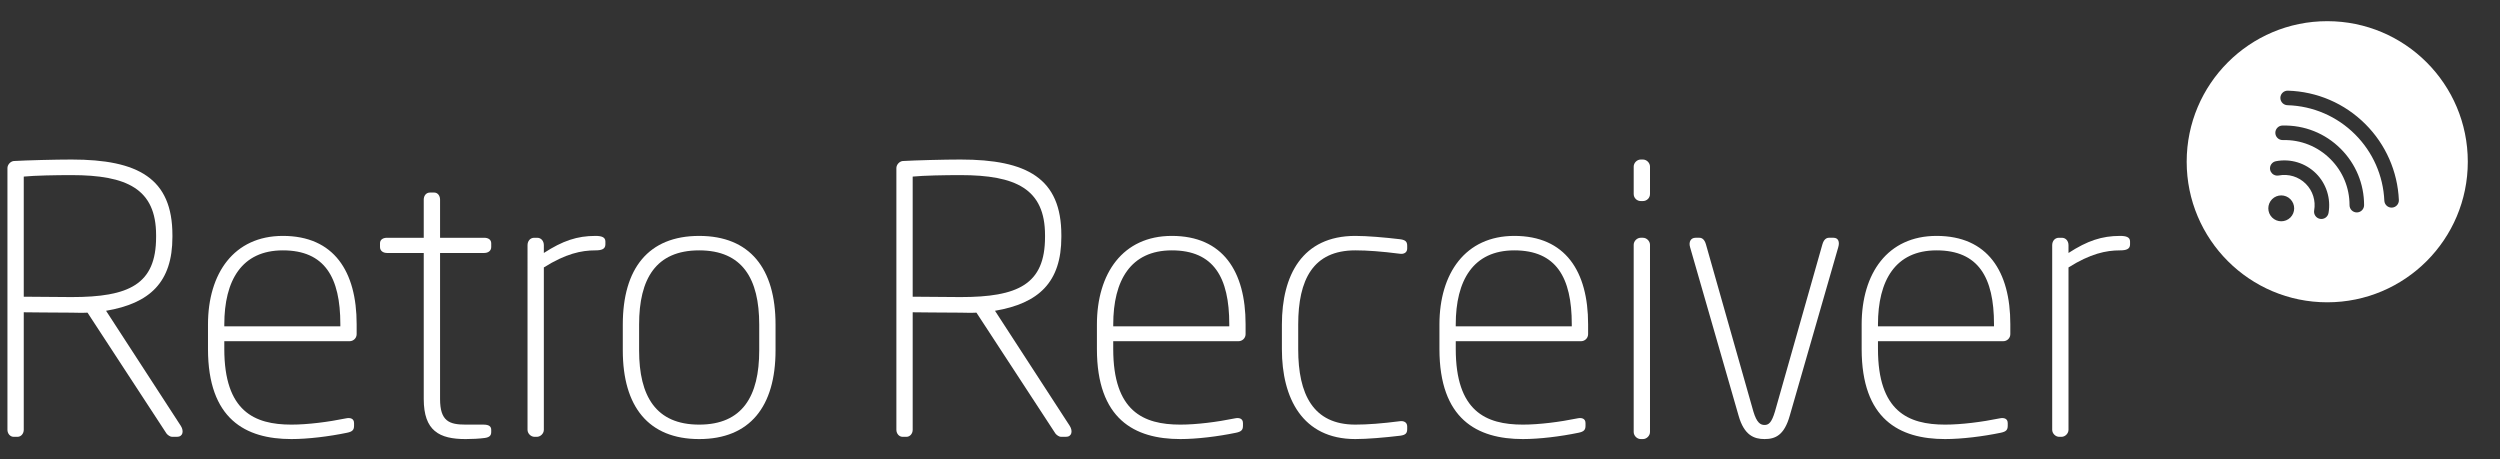
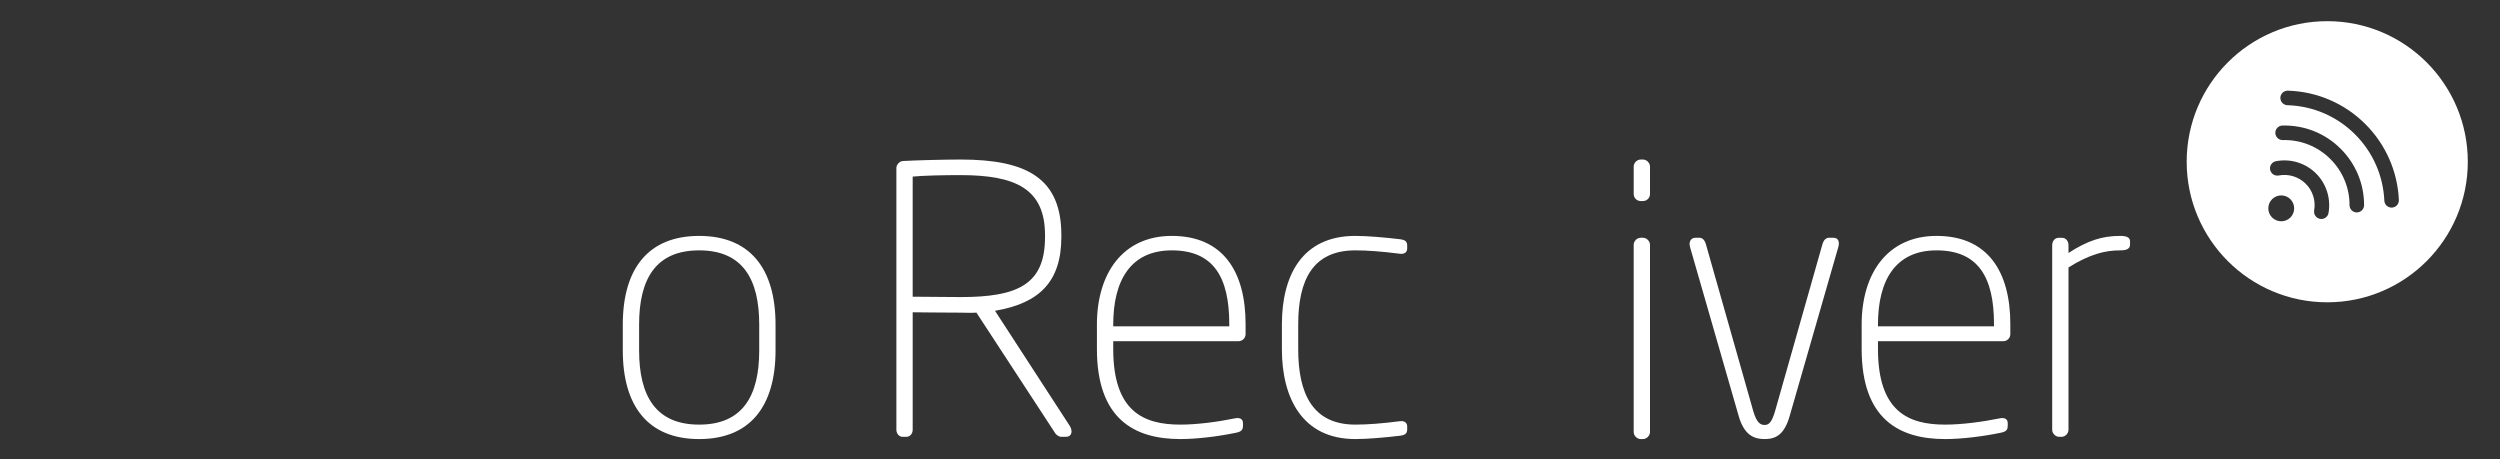
<svg xmlns="http://www.w3.org/2000/svg" version="1.1" id="Layer_1" x="0px" y="0px" width="275.667px" height="50.667px" viewBox="0 0 275.667 50.667" enable-background="new 0 0 275.667 50.667" xml:space="preserve">
  <rect x="0" y="0" width="275.667" height="50.667" fill="#333333" stroke="none" />
  <g>
    <g>
-       <path fill="#FFFFFF" d="M19.502,48.168h-0.531c-0.205,0-0.491-0.203-0.613-0.367L9.65,34.475c-0.777,0.041-1.063,0-1.758,0    c-1.594,0-5.273-0.041-5.273-0.041v12.959c0,0.408-0.286,0.775-0.695,0.775H1.516c-0.409,0-0.695-0.367-0.695-0.775V18.532    c0-0.368,0.327-0.736,0.695-0.777c1.431-0.082,4.619-0.164,6.377-0.164c7.358,0,11.119,2.085,11.119,8.339v0.205    c0,4.987-2.493,7.317-7.317,8.134l8.257,12.713C20.279,47.514,20.197,48.168,19.502,48.168z M17.213,25.931    c0-5.11-3.229-6.622-9.32-6.622c-1.717,0-4.047,0.041-5.273,0.163v13.245c1.104,0,4.088,0.041,5.273,0.041    c6.336,0,9.32-1.391,9.32-6.623V25.931z" />
-       <path fill="#FFFFFF" d="M38.55,37.623H24.733v0.858c0,6.867,3.311,8.34,7.399,8.34c1.799,0,4.047-0.287,6.05-0.695    c0.409-0.082,0.858,0,0.858,0.531v0.285c0,0.451-0.164,0.654-0.777,0.777c-1.962,0.408-4.292,0.695-6.132,0.695    c-5.069,0-9.197-2.207-9.197-9.934v-2.698c0-5.641,2.861-9.77,8.257-9.77c5.641,0,8.135,3.924,8.135,9.73v1.104    C39.327,37.295,38.958,37.623,38.55,37.623z M37.528,35.743c0-5.151-1.717-8.136-6.336-8.136c-4.538,0-6.459,3.312-6.459,8.176    v0.204h12.795V35.743z" />
-       <path fill="#FFFFFF" d="M53.469,48.292c-0.613,0.082-1.431,0.123-2.125,0.123c-2.902,0-4.619-0.9-4.619-4.415V27.894h-4.047    c-0.449,0-0.776-0.246-0.776-0.654v-0.409c0-0.409,0.327-0.613,0.776-0.613h4.047v-4.21c0-0.409,0.245-0.777,0.695-0.777h0.45    c0.409,0,0.654,0.368,0.654,0.777v4.21h4.865c0.45,0,0.776,0.205,0.776,0.613v0.409c0,0.409-0.327,0.654-0.776,0.654h-4.865V44    c0,2.452,1.022,2.821,2.821,2.821h1.962c0.613,0,0.858,0.203,0.858,0.572v0.244C54.164,47.965,54.042,48.209,53.469,48.292z" />
-       <path fill="#FFFFFF" d="M65.65,27.607c-1.553,0-3.271,0.368-5.682,1.881v17.905c0,0.408-0.368,0.775-0.777,0.775h-0.245    c-0.409,0-0.777-0.367-0.777-0.775V27.035c0-0.45,0.286-0.817,0.736-0.817h0.327c0.45,0,0.736,0.368,0.736,0.817v0.859    c2.085-1.349,3.679-1.881,5.682-1.881c0.654,0,1.104,0.123,1.104,0.613v0.327C66.753,27.484,66.304,27.607,65.65,27.607z" />
      <path fill="#FFFFFF" d="M77.095,48.415c-5.601,0-8.421-3.598-8.421-9.77v-2.862c0-6.172,2.82-9.77,8.421-9.77    c5.6,0,8.421,3.598,8.421,9.77v2.862C85.516,44.817,82.695,48.415,77.095,48.415z M83.717,35.783c0-5.028-1.839-8.176-6.622-8.176    s-6.623,3.147-6.623,8.176v2.862c0,5.027,1.84,8.176,6.623,8.176s6.622-3.148,6.622-8.176V35.783z" />
      <path fill="#FFFFFF" d="M117.521,48.168h-0.531c-0.204,0-0.491-0.203-0.613-0.367l-8.707-13.326c-0.776,0.041-1.063,0-1.758,0    c-1.595,0-5.273-0.041-5.273-0.041v12.959c0,0.408-0.286,0.775-0.695,0.775h-0.408c-0.409,0-0.695-0.367-0.695-0.775V18.532    c0-0.368,0.327-0.736,0.695-0.777c1.431-0.082,4.619-0.164,6.377-0.164c7.358,0,11.119,2.085,11.119,8.339v0.205    c0,4.987-2.494,7.317-7.317,8.134l8.257,12.713C118.297,47.514,118.216,48.168,117.521,48.168z M115.232,25.931    c0-5.11-3.229-6.622-9.32-6.622c-1.717,0-4.047,0.041-5.273,0.163v13.245c1.104,0,4.088,0.041,5.273,0.041    c6.336,0,9.32-1.391,9.32-6.623V25.931z" />
      <path fill="#FFFFFF" d="M136.569,37.623h-13.817v0.858c0,6.867,3.312,8.34,7.399,8.34c1.798,0,4.046-0.287,6.05-0.695    c0.408-0.082,0.857,0,0.857,0.531v0.285c0,0.451-0.164,0.654-0.775,0.777c-1.963,0.408-4.293,0.695-6.132,0.695    c-5.069,0-9.198-2.207-9.198-9.934v-2.698c0-5.641,2.861-9.77,8.258-9.77c5.641,0,8.135,3.924,8.135,9.73v1.104    C137.347,37.295,136.978,37.623,136.569,37.623z M135.548,35.743c0-5.151-1.717-8.136-6.336-8.136    c-4.538,0-6.459,3.312-6.459,8.176v0.204h12.795V35.743z" />
      <path fill="#FFFFFF" d="M154.39,48.045c-1.717,0.205-3.637,0.369-4.945,0.369c-5.846,0-8.094-4.537-8.094-9.893v-2.739    c0-5.437,2.248-9.77,8.094-9.77c1.309,0,3.229,0.164,4.945,0.368c0.613,0.082,0.777,0.286,0.777,0.736v0.286    c0,0.45-0.367,0.654-0.857,0.572c-1.922-0.245-3.516-0.368-4.865-0.368c-4.66,0-6.295,3.229-6.295,8.176v2.739    c0,4.945,1.635,8.299,6.295,8.299c1.35,0,2.943-0.123,4.865-0.369c0.49-0.082,0.857,0.123,0.857,0.572v0.287    C155.167,47.76,155.003,47.965,154.39,48.045z" />
-       <path fill="#FFFFFF" d="M174.339,37.623h-13.818v0.858c0,6.867,3.313,8.34,7.4,8.34c1.797,0,4.047-0.287,6.049-0.695    c0.408-0.082,0.859,0,0.859,0.531v0.285c0,0.451-0.164,0.654-0.777,0.777c-1.963,0.408-4.293,0.695-6.131,0.695    c-5.07,0-9.199-2.207-9.199-9.934v-2.698c0-5.641,2.861-9.77,8.258-9.77c5.641,0,8.135,3.924,8.135,9.73v1.104    C175.114,37.295,174.747,37.623,174.339,37.623z M173.315,35.743c0-5.151-1.717-8.136-6.336-8.136    c-4.537,0-6.459,3.312-6.459,8.176v0.204h12.795V35.743z" />
      <path fill="#FFFFFF" d="M181.163,22.17h-0.246c-0.408,0-0.775-0.327-0.775-0.777v-3.025c0-0.409,0.367-0.777,0.775-0.777h0.246    c0.408,0,0.777,0.368,0.777,0.777v3.025C181.94,21.843,181.571,22.17,181.163,22.17z M181.163,48.415h-0.246    c-0.408,0-0.775-0.369-0.775-0.777V26.994c0-0.409,0.367-0.777,0.775-0.777h0.246c0.408,0,0.777,0.368,0.777,0.777v20.643    C181.94,48.045,181.571,48.415,181.163,48.415z" />
      <path fill="#FFFFFF" d="M197.351,45.838c-0.613,2.168-1.596,2.576-2.781,2.576c-1.145,0-2.248-0.408-2.861-2.576l-5.355-18.599    c-0.162-0.572,0.082-1.022,0.613-1.022h0.41c0.285,0,0.572,0.164,0.734,0.736l5.232,18.436c0.369,1.227,0.777,1.471,1.227,1.471    c0.451,0,0.777-0.244,1.145-1.471l5.232-18.436c0.164-0.572,0.451-0.736,0.736-0.736h0.49c0.531,0,0.695,0.45,0.531,1.022    L197.351,45.838z" />
      <path fill="#FFFFFF" d="M220.896,37.623h-13.818v0.858c0,6.867,3.313,8.34,7.4,8.34c1.797,0,4.047-0.287,6.049-0.695    c0.408-0.082,0.859,0,0.859,0.531v0.285c0,0.451-0.164,0.654-0.777,0.777c-1.963,0.408-4.293,0.695-6.131,0.695    c-5.07,0-9.199-2.207-9.199-9.934v-2.698c0-5.641,2.861-9.77,8.258-9.77c5.641,0,8.135,3.924,8.135,9.73v1.104    C221.671,37.295,221.304,37.623,220.896,37.623z M219.872,35.743c0-5.151-1.717-8.136-6.336-8.136    c-4.537,0-6.459,3.312-6.459,8.176v0.204h12.795V35.743z" />
      <path fill="#FFFFFF" d="M233.769,27.607c-1.553,0-3.27,0.368-5.682,1.881v17.905c0,0.408-0.367,0.775-0.775,0.775h-0.246    c-0.408,0-0.777-0.367-0.777-0.775V27.035c0-0.45,0.287-0.817,0.736-0.817h0.328c0.449,0,0.734,0.368,0.734,0.817v0.859    c2.086-1.349,3.68-1.881,5.682-1.881c0.654,0,1.105,0.123,1.105,0.613v0.327C234.874,27.484,234.423,27.607,233.769,27.607z" />
    </g>
    <path fill="#FFFFFF" d="M256.618,2.335c-8.561,0-15.5,6.939-15.5,15.499s6.939,15.5,15.5,15.5s15.498-6.941,15.498-15.5   S265.179,2.335,256.618,2.335z M252.556,23.983c-0.559,0.557-1.463,0.556-2.02-0.001c-0.555-0.556-0.555-1.458,0-2.018   c0.557-0.556,1.461-0.557,2.018,0C253.11,22.524,253.11,23.428,252.556,23.983z M256.759,23.486   c-0.078,0.437-0.496,0.727-0.932,0.648c-0.436-0.077-0.727-0.492-0.652-0.928c0.191-1.073-0.152-2.171-0.924-2.94   c-0.781-0.784-1.902-1.125-2.99-0.914c-0.271,0.052-0.537-0.04-0.721-0.221c-0.107-0.11-0.188-0.251-0.221-0.416   c-0.082-0.435,0.203-0.854,0.637-0.938c1.611-0.311,3.271,0.194,4.432,1.355C256.526,20.271,257.034,21.899,256.759,23.486z    M259.878,23.424c-0.443,0-0.803-0.357-0.803-0.801c0.002-1.919-0.746-3.721-2.102-5.076c-1.404-1.404-3.27-2.152-5.258-2.102   c-0.23,0.005-0.438-0.084-0.586-0.234c-0.143-0.14-0.23-0.334-0.236-0.547c-0.01-0.441,0.34-0.812,0.781-0.821   c2.43-0.06,4.715,0.852,6.432,2.568c1.658,1.659,2.574,3.865,2.574,6.213C260.681,23.063,260.321,23.424,259.878,23.424z    M263.747,22.893c-0.439,0.021-0.813-0.324-0.834-0.765c-0.123-2.757-1.268-5.351-3.219-7.302   c-1.994-1.996-4.648-3.144-7.467-3.225c-0.213-0.006-0.402-0.097-0.543-0.235c-0.148-0.151-0.242-0.36-0.236-0.592   c0.016-0.441,0.385-0.789,0.826-0.776c3.23,0.096,6.268,1.406,8.555,3.694c2.236,2.236,3.545,5.207,3.686,8.364   C264.534,22.498,264.192,22.872,263.747,22.893z" />
  </g>
</svg>